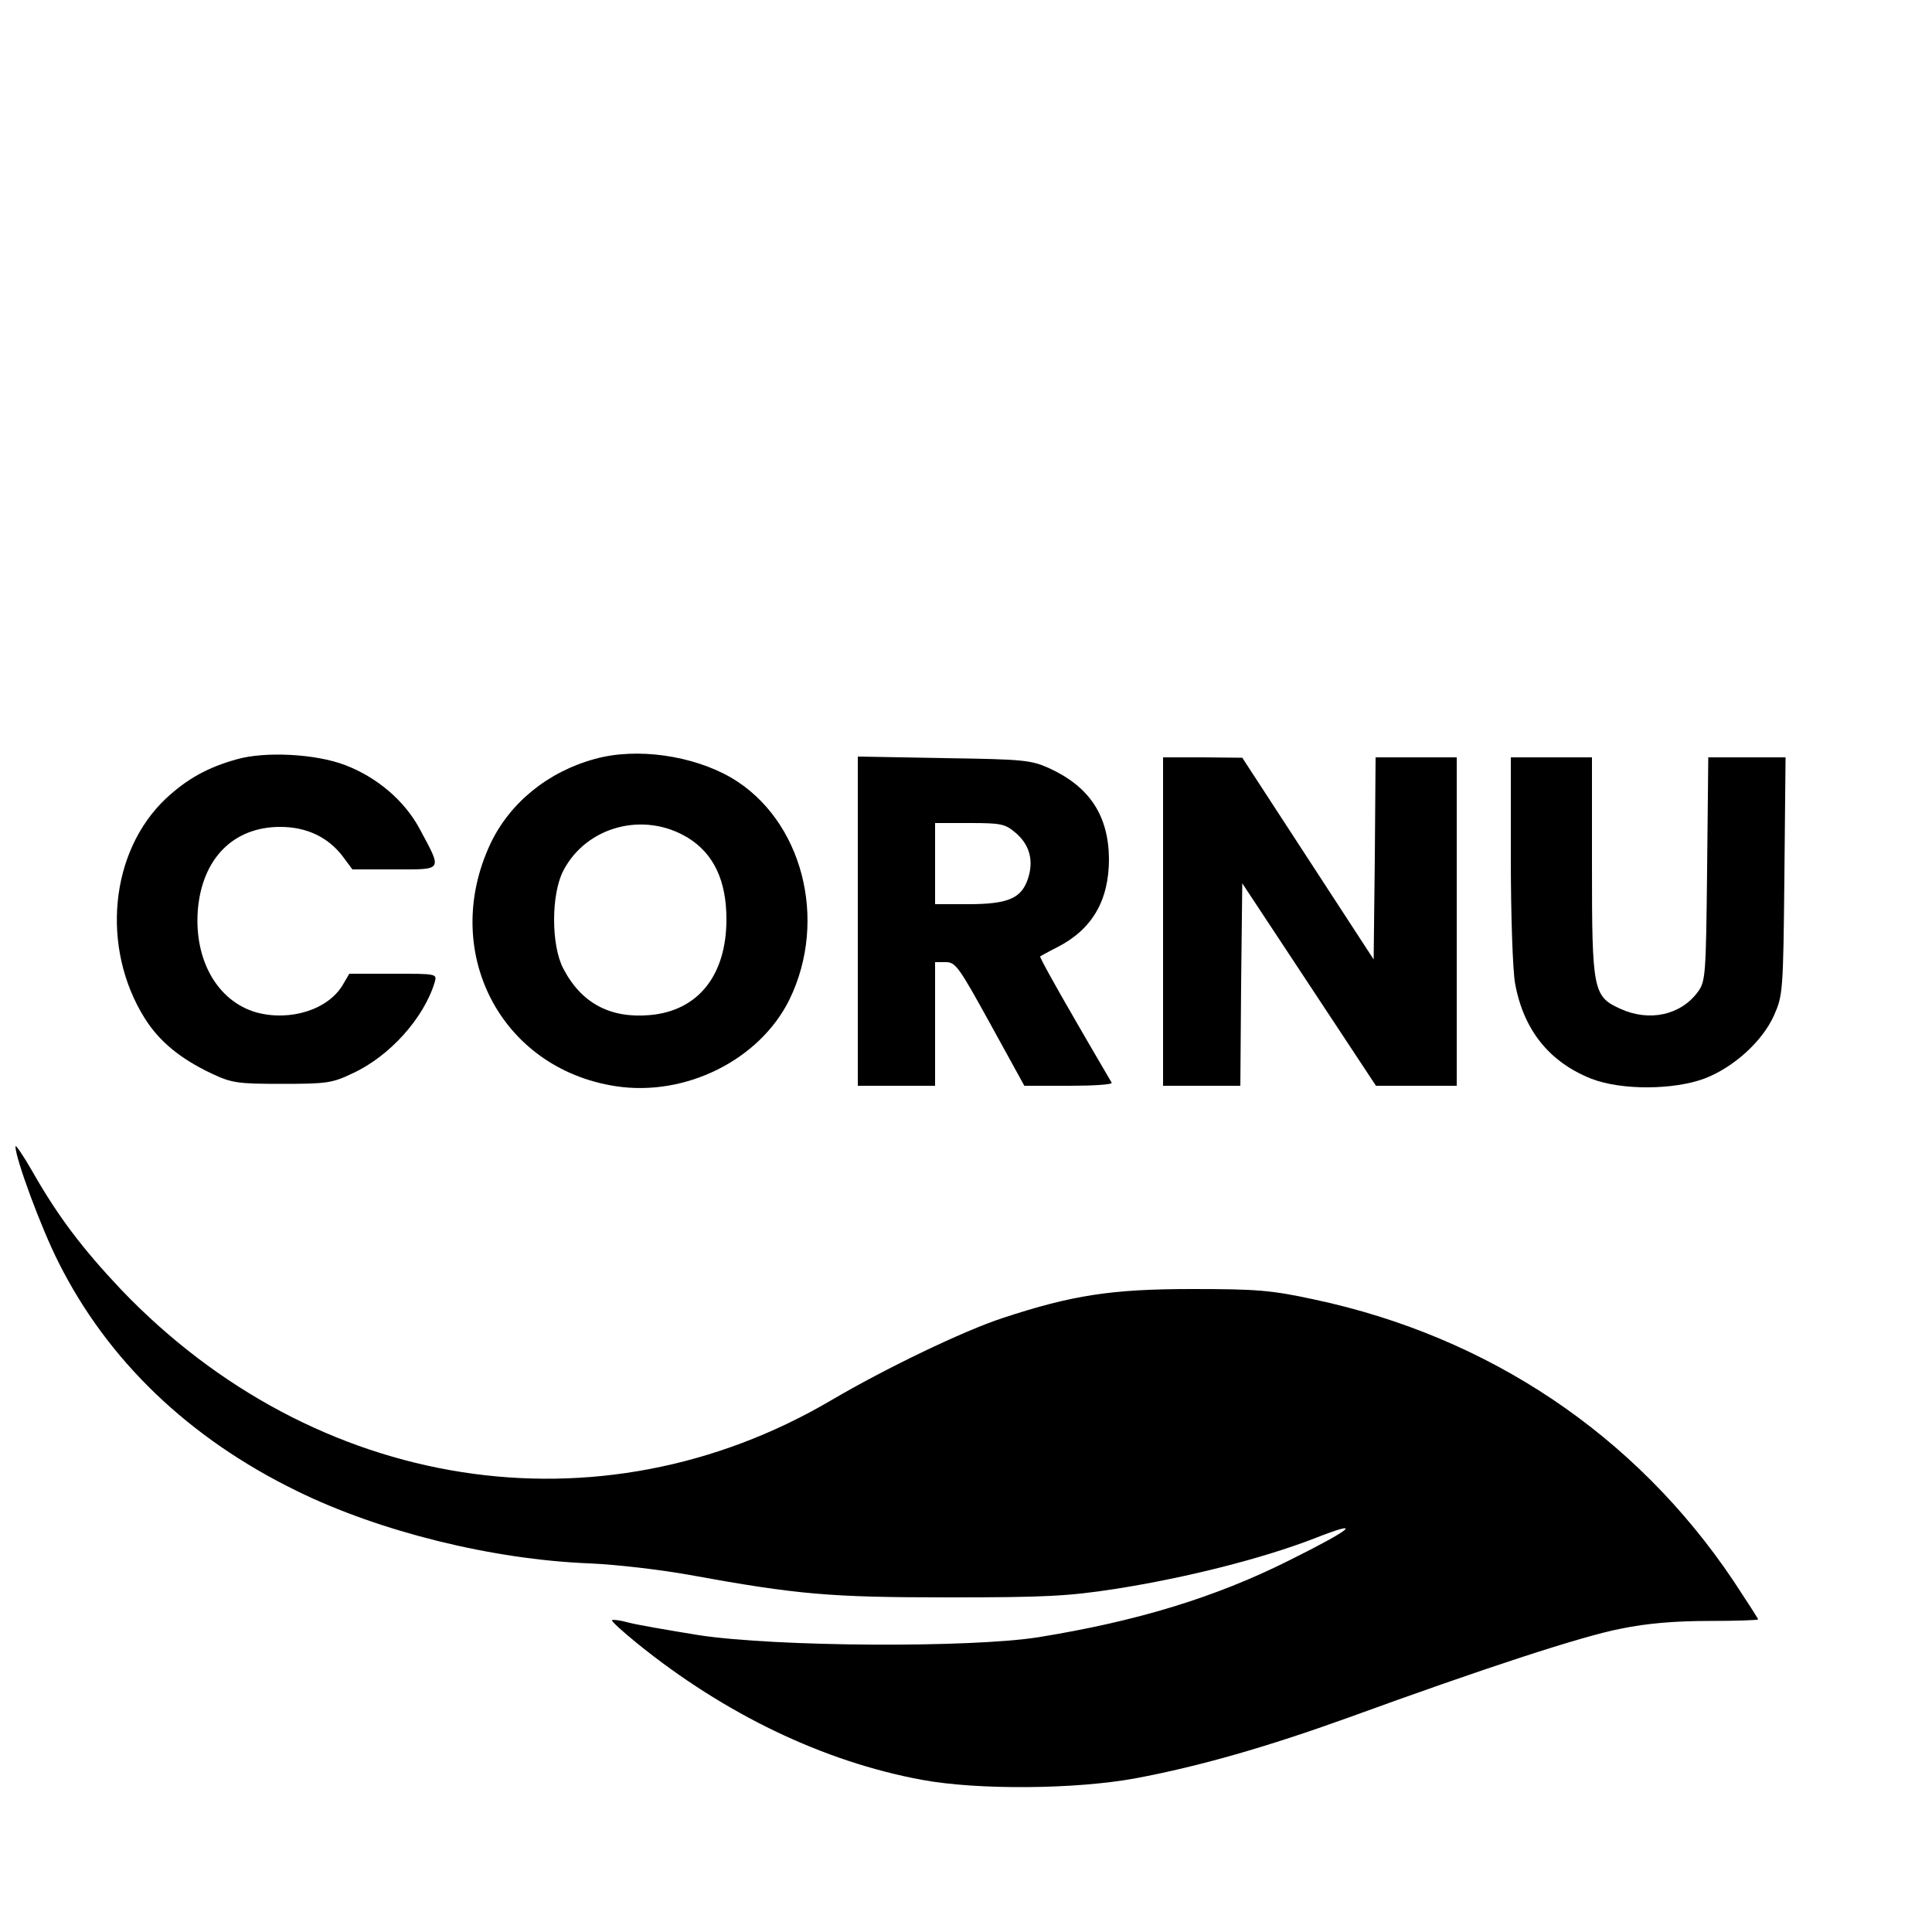
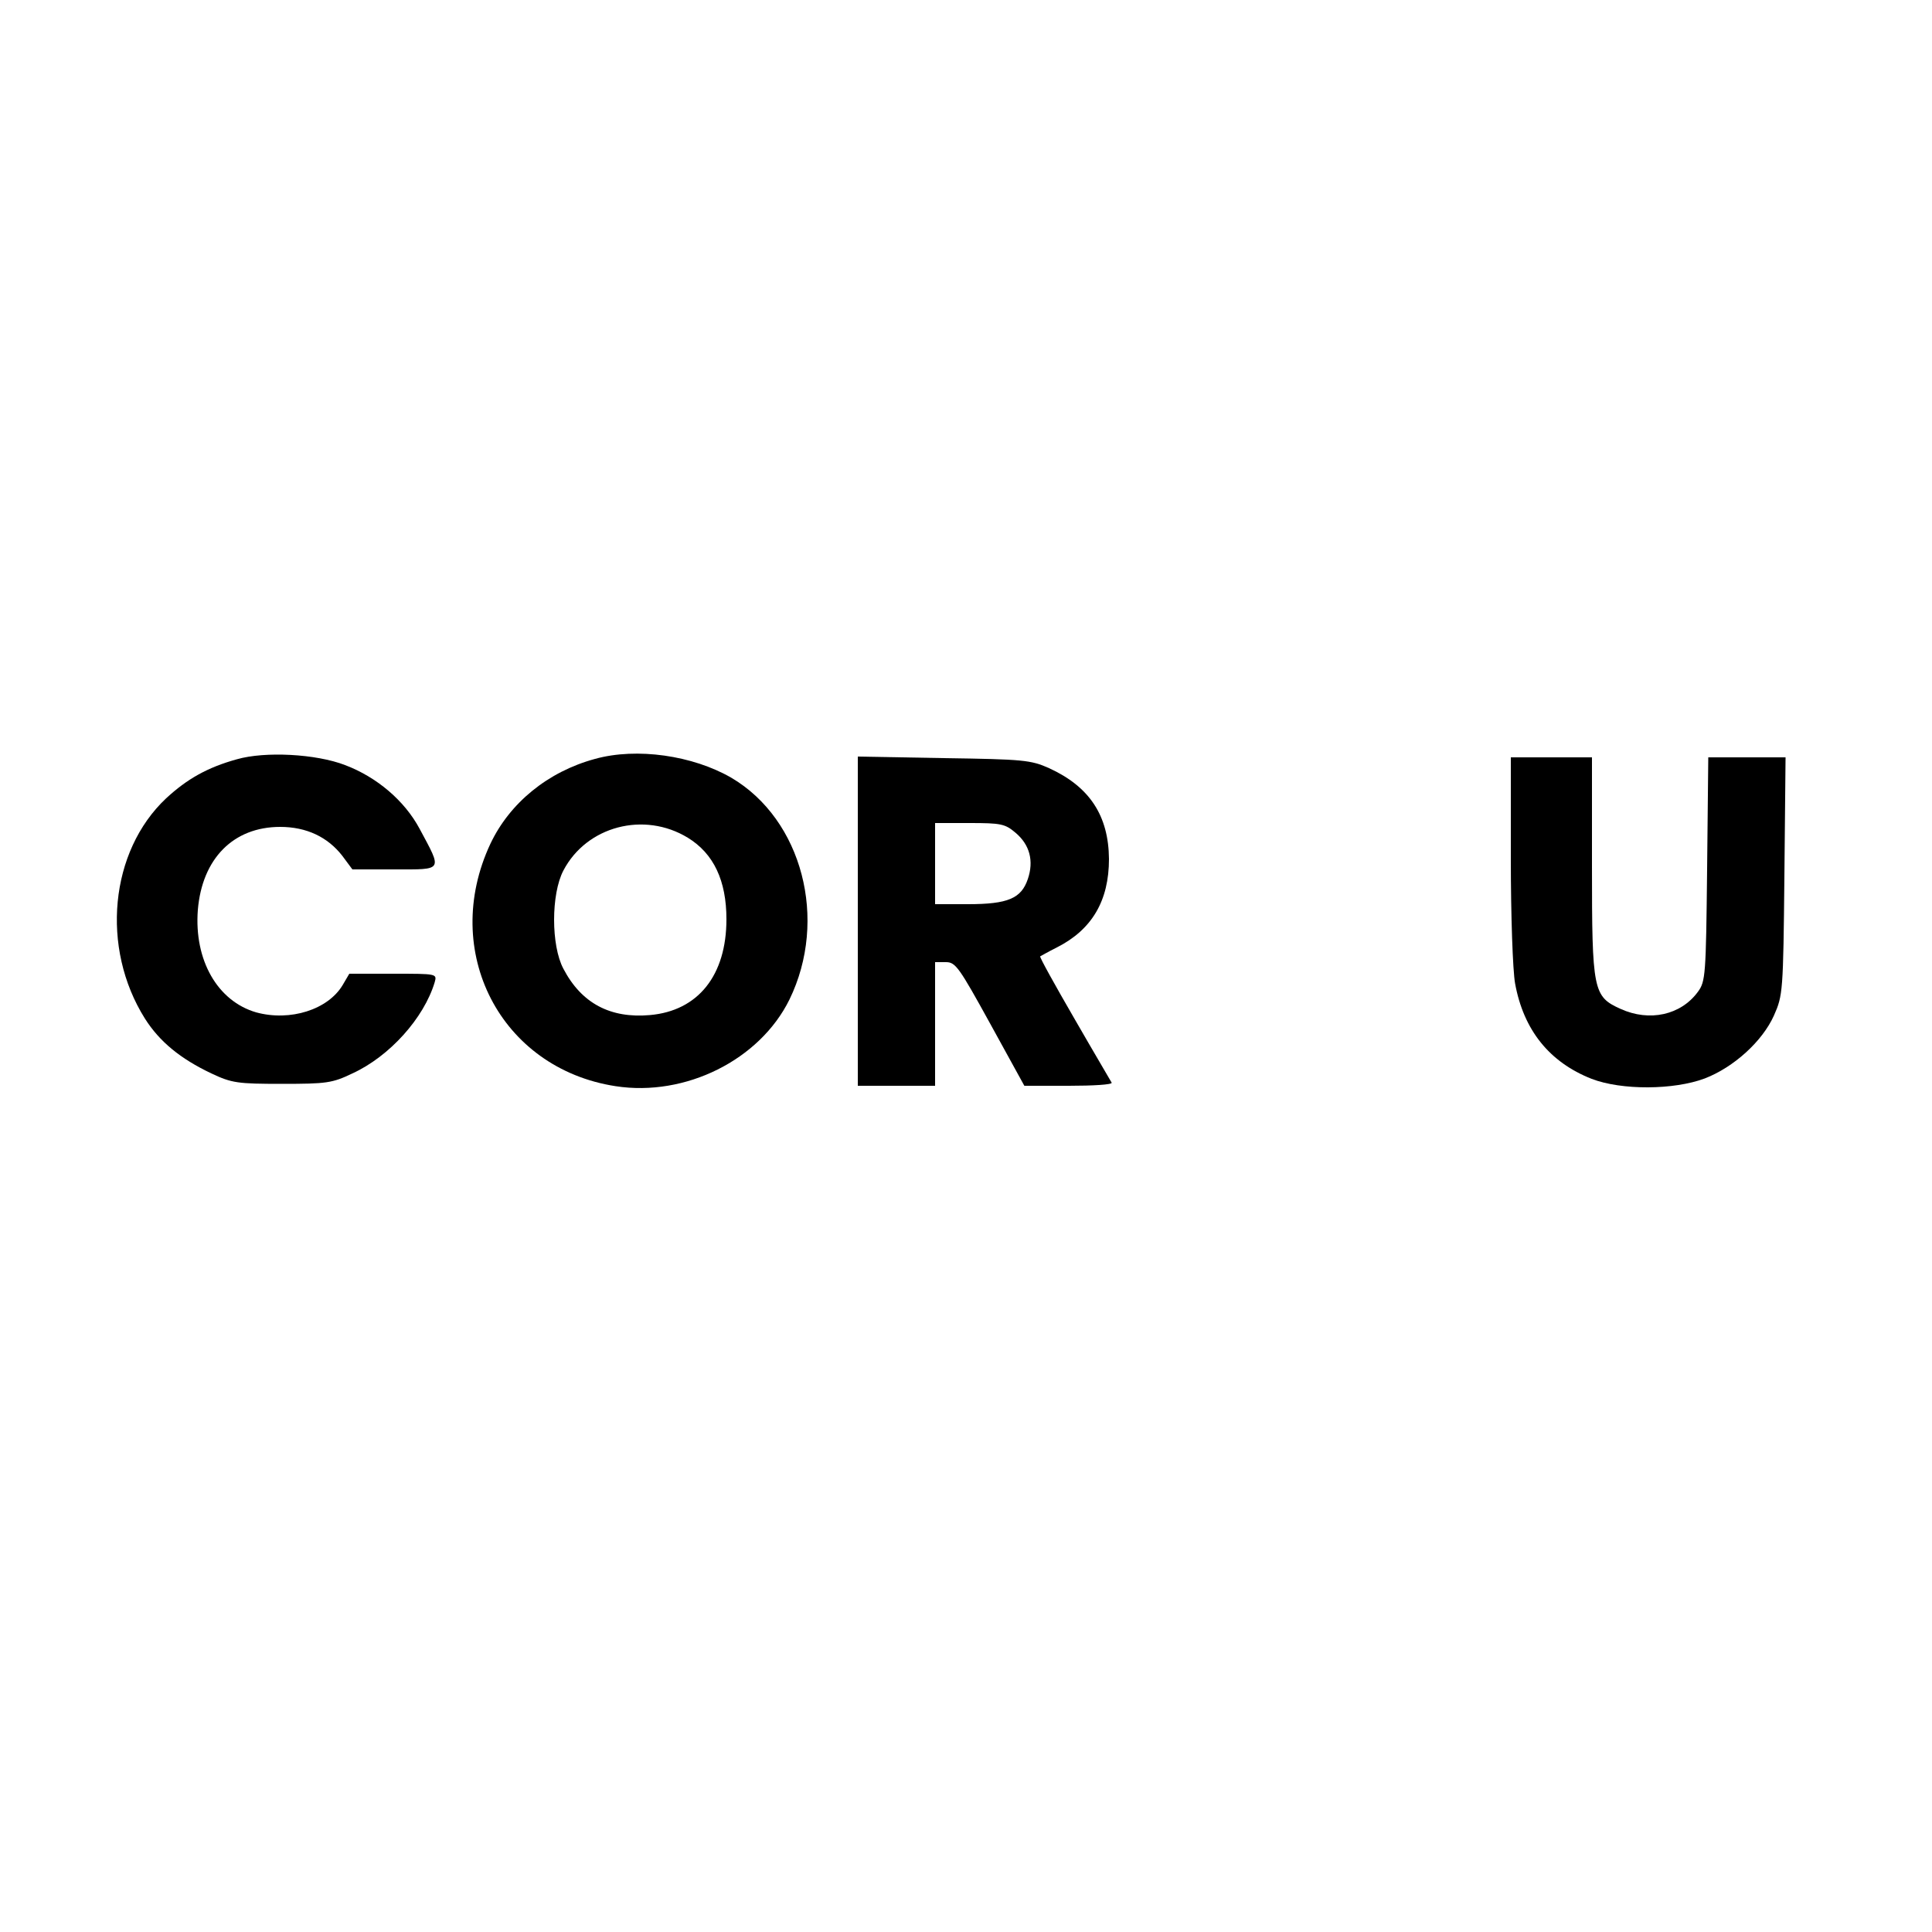
<svg xmlns="http://www.w3.org/2000/svg" version="1.0" width="500pt" height="500pt" viewBox="0 0 500 500" preserveAspectRatio="xMidYMid meet">
  <g transform="translate(0,500) scale(0.1,-0.1)" fill="#000000" stroke="none">
    <path d="M613 3035 c-76 -21 -129 -51 -183 -101 -146 -137 -170 -387 -55 -570 38 -60 92 -104 172 -142 53 -25 68 -27 183 -27 115 0 130 2 182 27 96 44 185 143 213 236 6 22 6 22 -107 22 l-114 0 -17 -29 c-38 -64 -136 -95 -224 -71 -100 29 -161 135 -151 265 11 133 92 215 213 215 68 0 123 -26 161 -75 l26 -35 110 0 c126 0 123 -5 64 105 -39 73 -111 134 -193 165 -75 29 -207 36 -280 15z" />
    <path d="M1540 3036 c-122 -33 -221 -114 -271 -220 -130 -278 26 -581 324 -627 181 -28 373 68 450 224 101 207 33 466 -150 574 -100 58 -245 79 -353 49z m240 -204 c67 -41 100 -111 100 -211 0 -145 -73 -237 -198 -248 -102 -9 -177 30 -224 120 -32 60 -32 193 0 254 60 115 209 154 322 85z" />
    <path d="M2220 2616 l0 -426 100 0 100 0 0 160 0 160 28 0 c25 0 34 -13 115 -160 l88 -160 115 0 c63 0 113 3 111 8 -2 4 -46 78 -96 165 -51 88 -91 160 -89 162 2 1 21 12 43 23 91 46 135 121 135 229 -1 112 -50 187 -155 235 -47 21 -66 23 -272 26 l-223 4 0 -426z m408 229 c37 -31 48 -73 32 -120 -17 -50 -51 -65 -155 -65 l-85 0 0 105 0 105 89 0 c81 0 92 -2 119 -25z" />
-     <path d="M3010 2615 l0 -425 100 0 100 0 2 262 3 262 173 -262 173 -262 105 0 104 0 0 425 0 425 -105 0 -105 0 -2 -261 -3 -262 -170 261 -170 261 -102 1 -103 0 0 -425z" />
    <path d="M3910 2777 c0 -147 5 -289 11 -322 22 -121 89 -204 198 -247 78 -30 213 -29 293 1 75 29 149 96 179 163 23 52 24 61 27 361 l3 307 -100 0 -100 0 -3 -289 c-3 -275 -4 -291 -24 -318 -44 -60 -125 -78 -200 -44 -71 32 -74 47 -74 370 l0 281 -105 0 -105 0 0 -263z" />
-     <path d="M40 2033 c0 -31 66 -210 111 -299 127 -254 337 -456 618 -593 214 -105 505 -177 756 -187 72 -3 189 -17 260 -30 280 -51 364 -58 670 -58 250 0 309 3 432 22 185 29 381 79 513 130 132 52 102 26 -65 -57 -192 -96 -394 -157 -647 -198 -177 -28 -679 -25 -878 5 -80 13 -162 27 -184 33 -21 6 -40 8 -42 6 -3 -2 27 -29 65 -60 226 -183 482 -306 736 -353 144 -27 399 -25 555 4 165 31 339 81 550 157 349 127 605 211 705 230 67 14 142 20 228 20 70 0 127 2 127 4 0 2 -29 47 -64 100 -253 377 -633 632 -1085 728 -111 24 -148 27 -316 27 -209 0 -311 -16 -490 -75 -101 -33 -303 -130 -444 -213 -601 -353 -1336 -238 -1838 287 -100 106 -163 189 -229 305 -24 42 -44 71 -44 65z" />
  </g>
</svg>